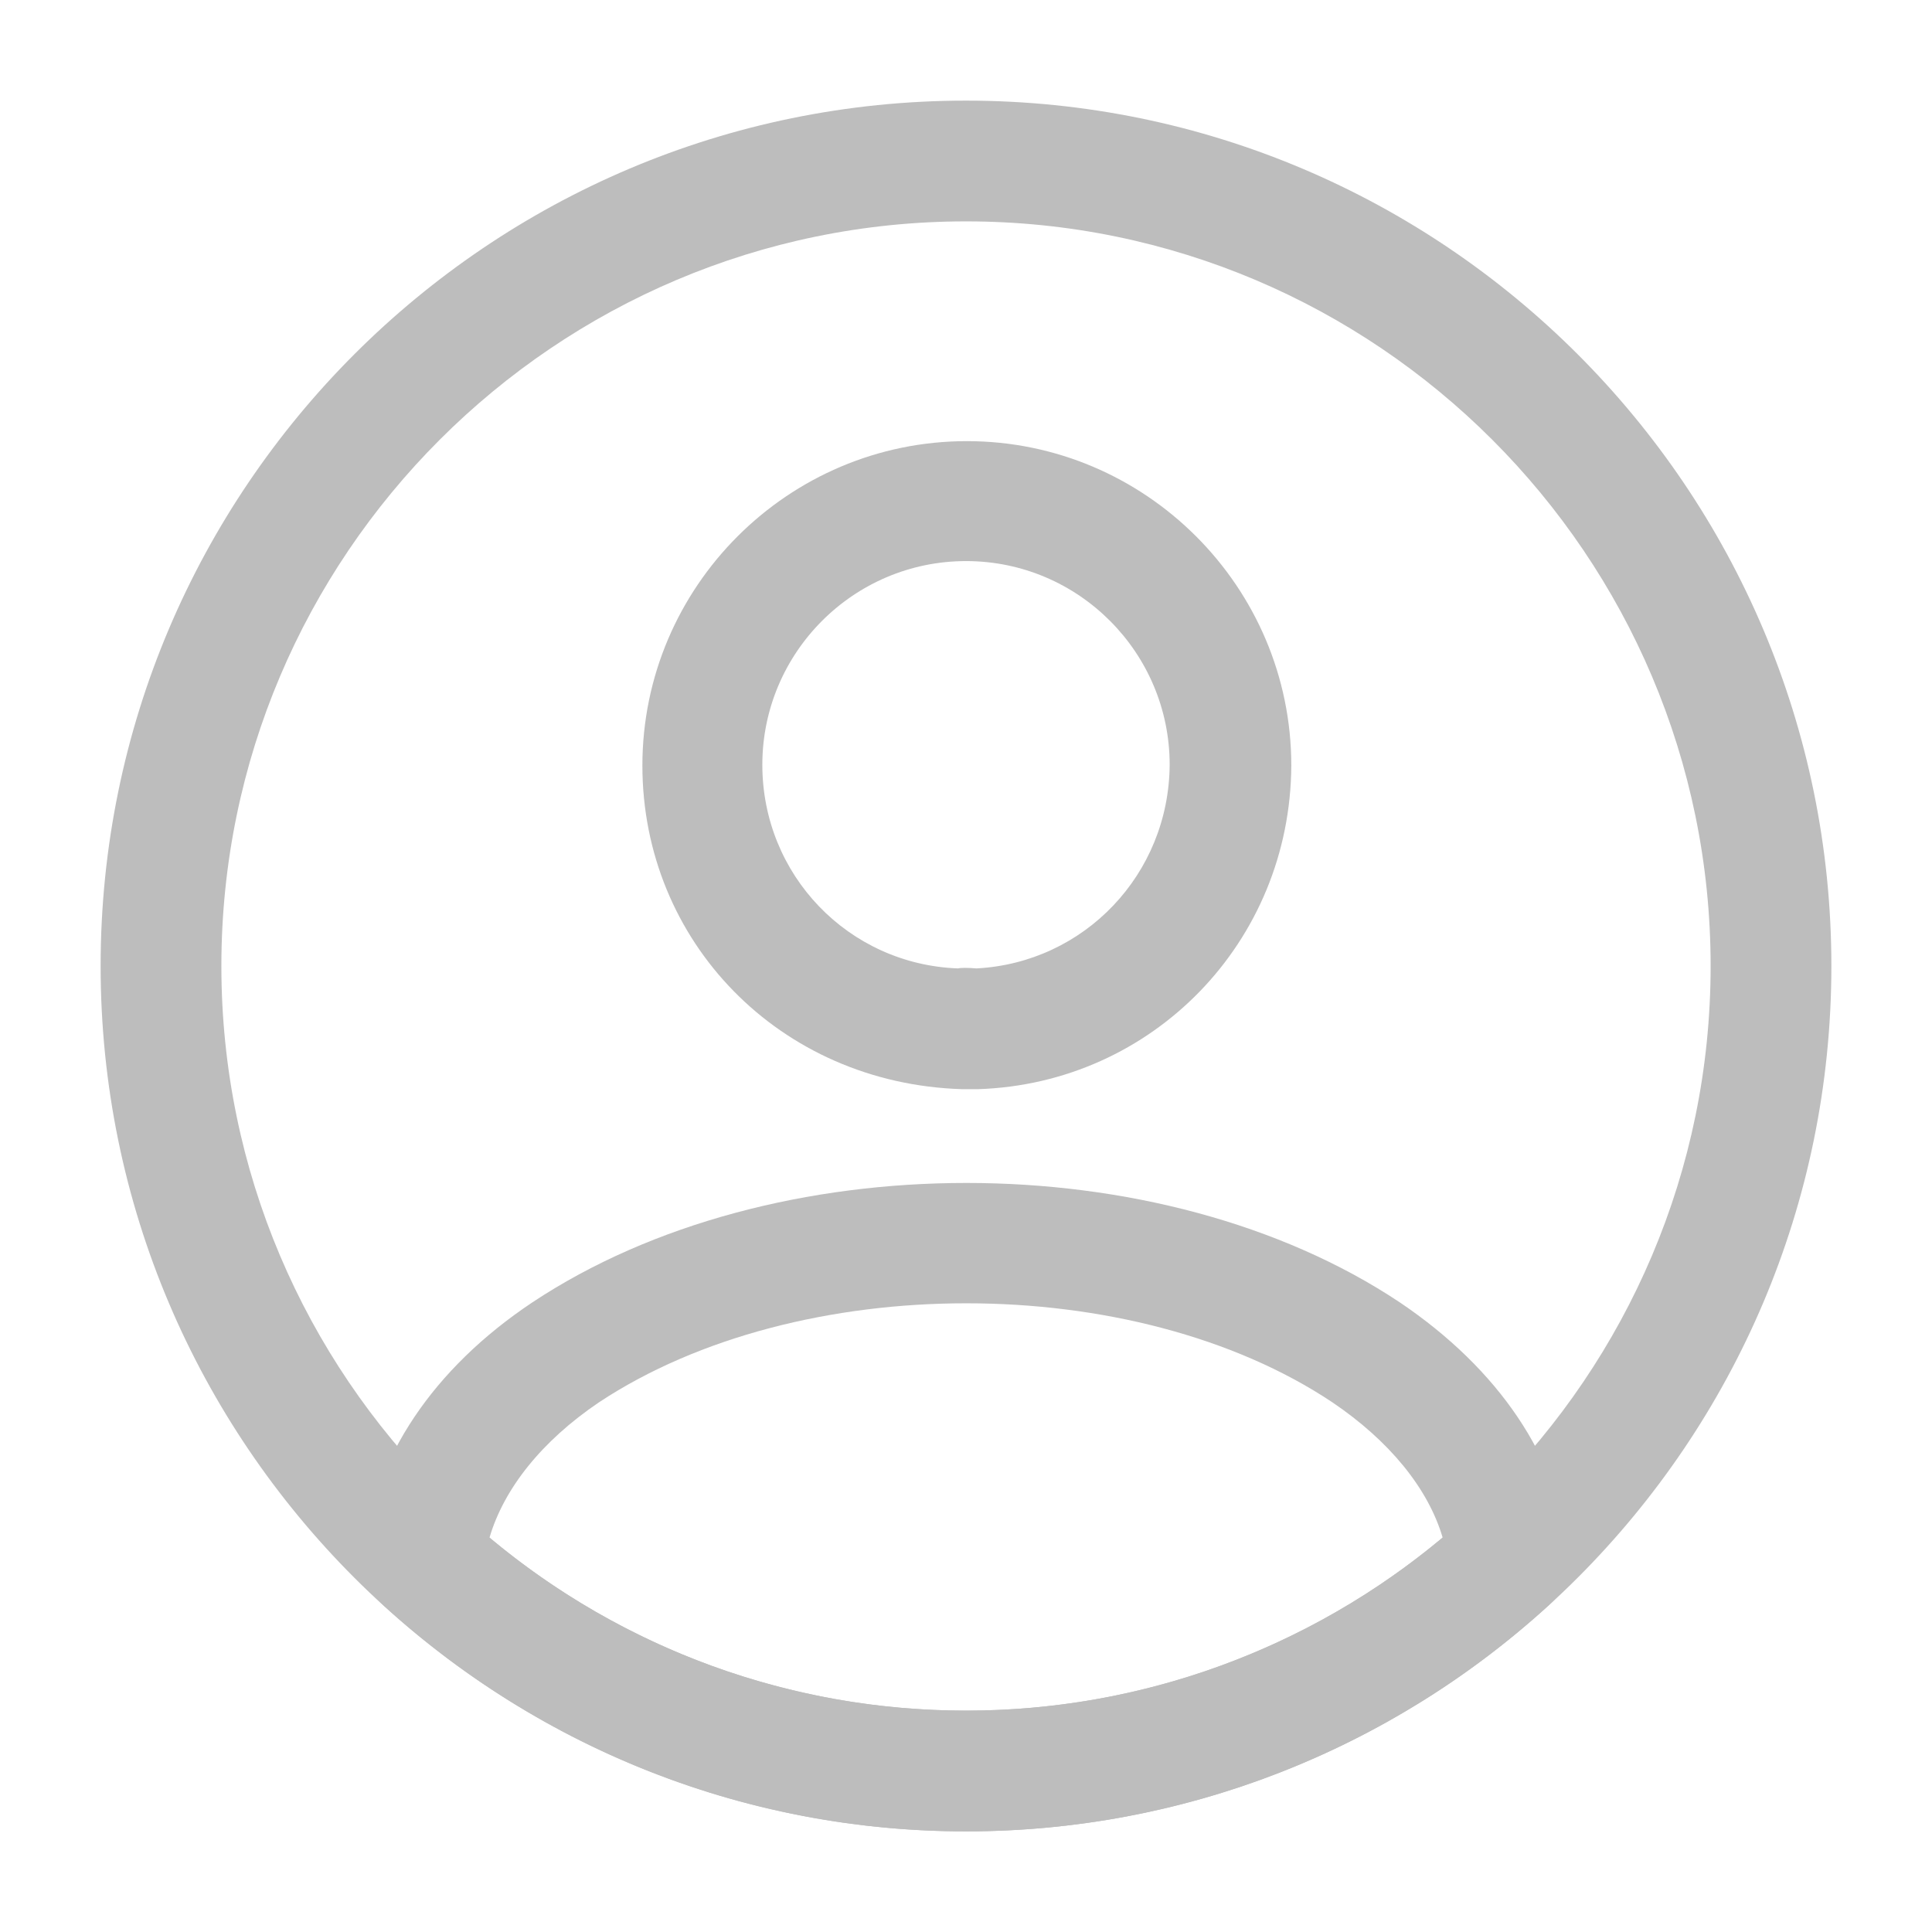
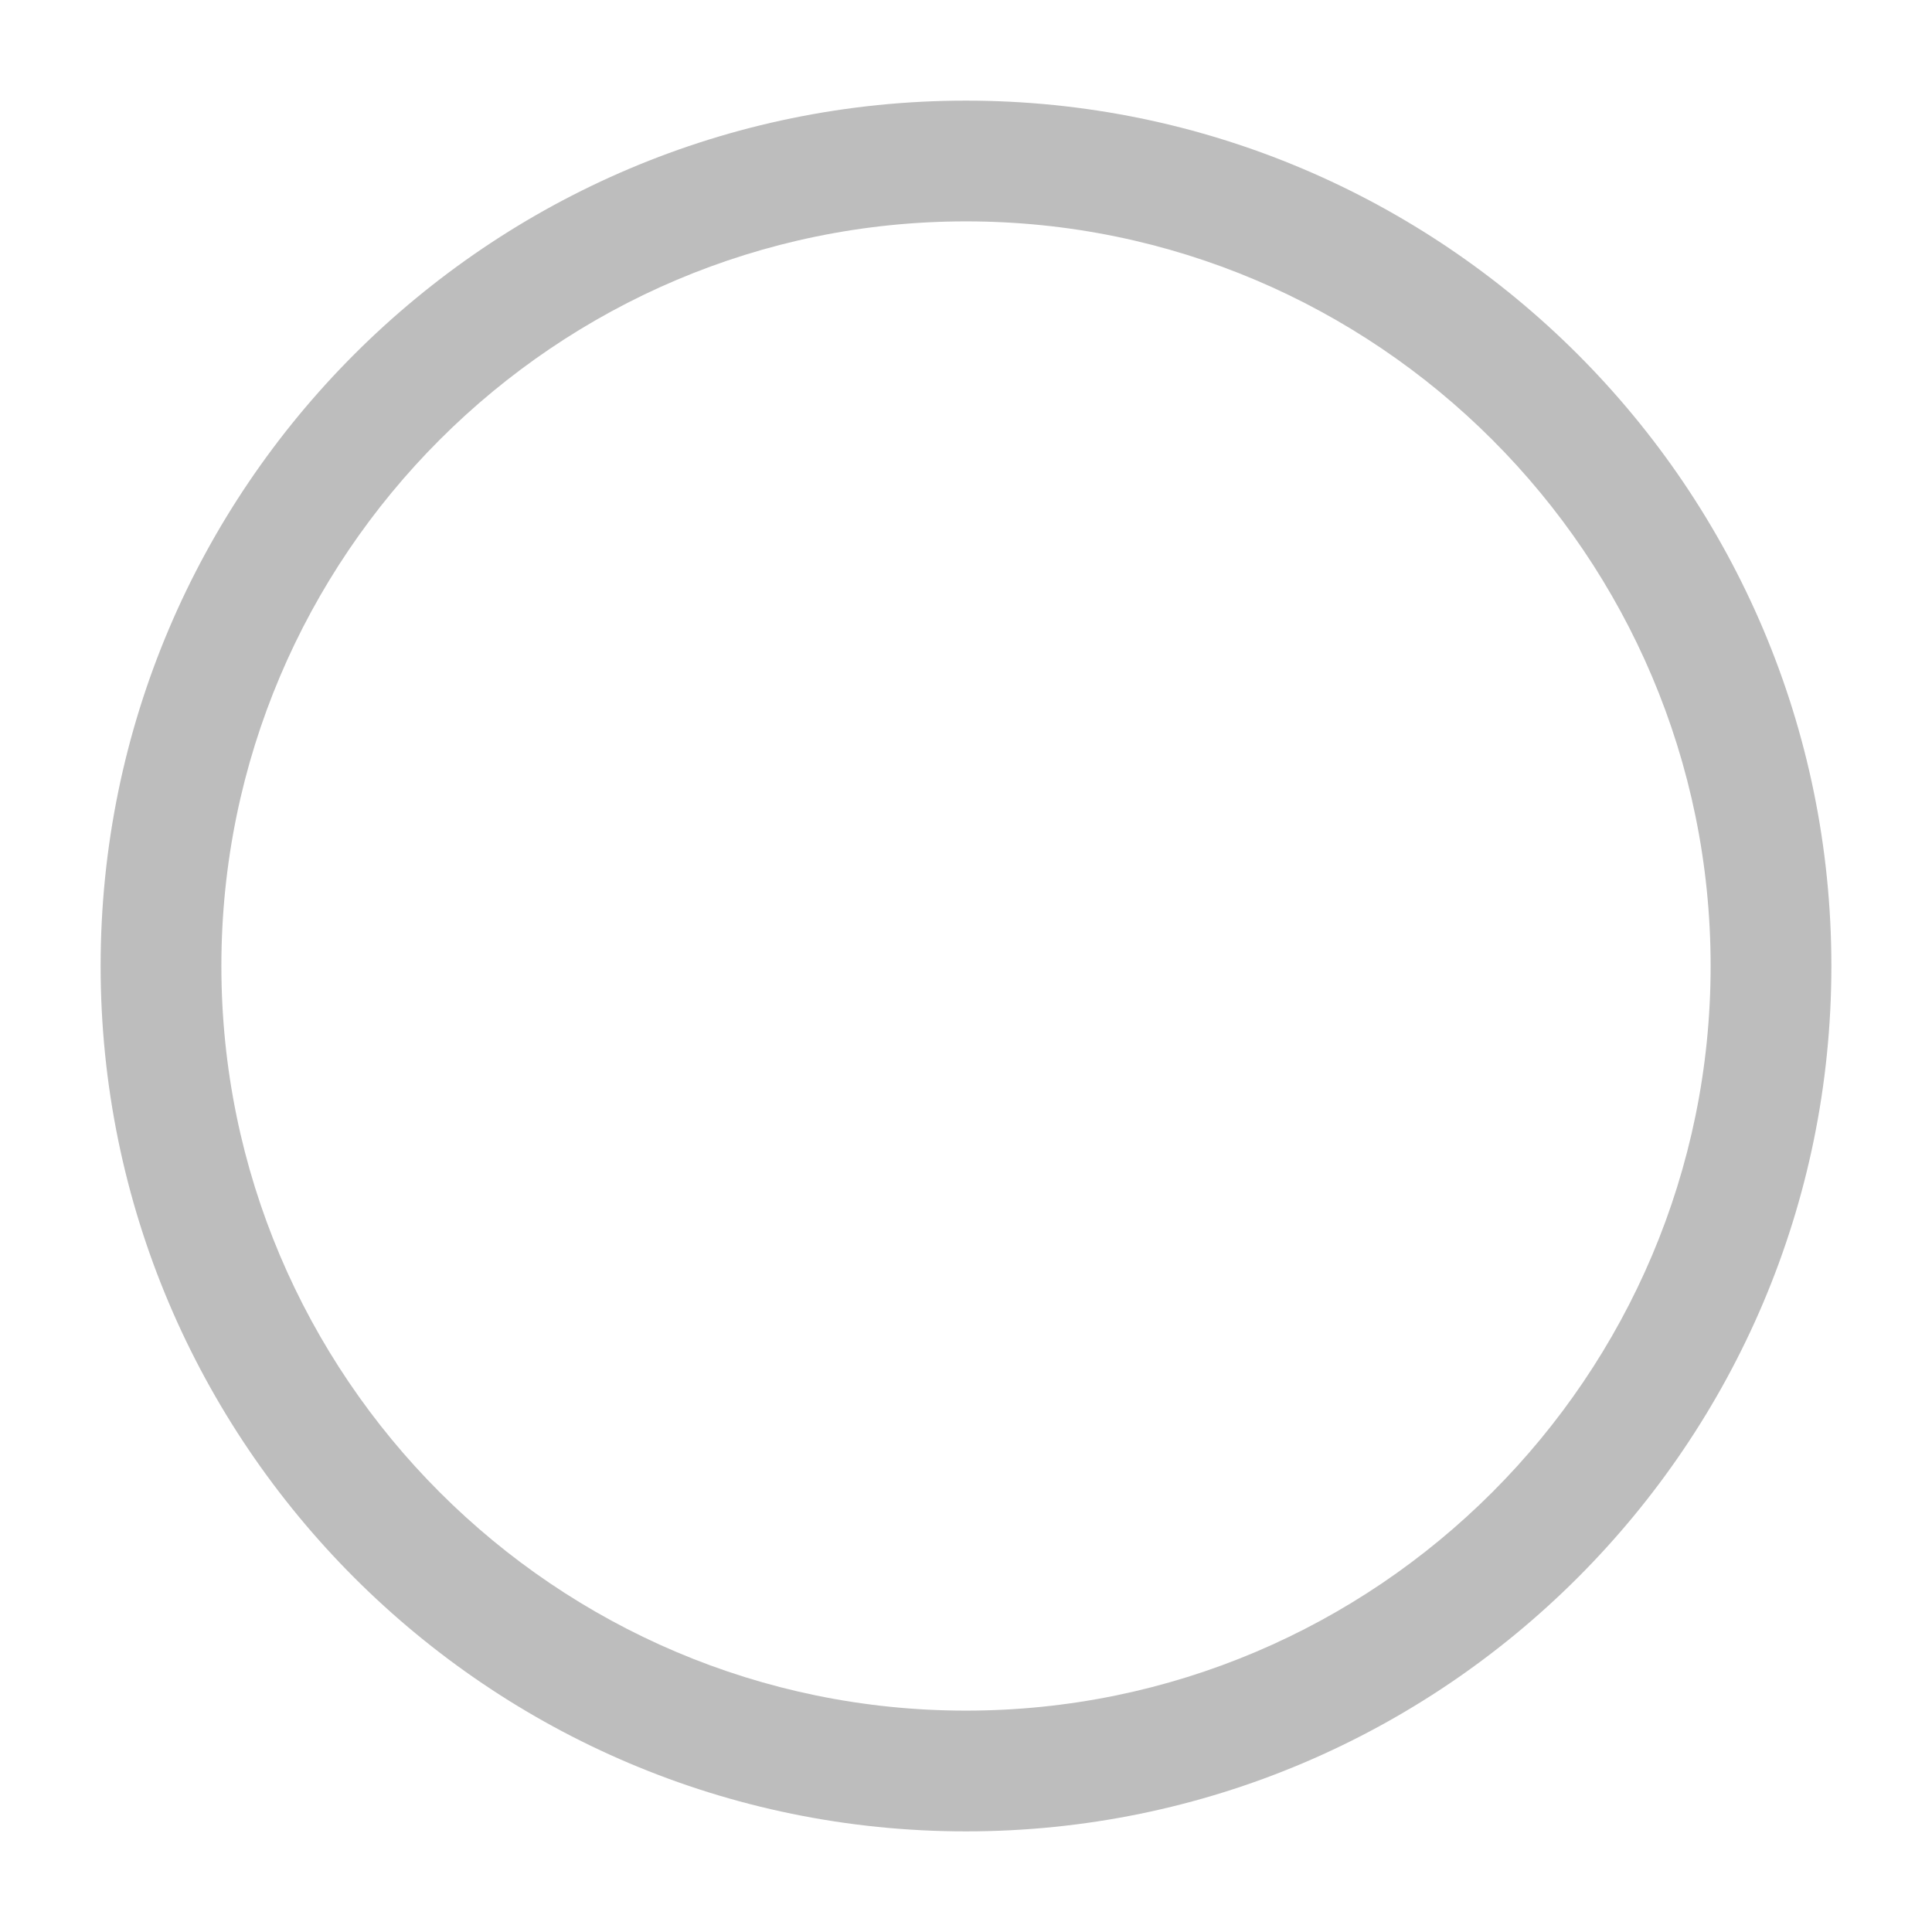
<svg xmlns="http://www.w3.org/2000/svg" width="24" height="24" viewBox="0 0 24 24" fill="none">
-   <path d="M12.12 13.53C12.101 13.53 12.07 13.53 12.05 13.53C12.021 13.53 11.98 13.53 11.95 13.53C9.68 13.46 7.98 11.691 7.98 9.51C7.98 7.29 9.79 5.48 12.011 5.48C14.23 5.48 16.041 7.29 16.041 9.51C16.03 11.7 14.32 13.46 12.15 13.53C12.13 13.53 12.13 13.53 12.12 13.53ZM12.001 6.97C10.601 6.97 9.47 8.11 9.47 9.5C9.47 10.87 10.54 11.98 11.9 12.03C11.931 12.021 12.03 12.021 12.13 12.03C13.47 11.96 14.521 10.861 14.53 9.5C14.53 8.11 13.4 6.97 12.001 6.97Z" fill="#BDBDBD" />
-   <path d="M12.001 22.75C9.311 22.75 6.741 21.75 4.751 19.93C4.571 19.77 4.491 19.53 4.511 19.3C4.641 18.11 5.381 17 6.611 16.18C9.591 14.2 14.421 14.2 17.391 16.18C18.621 17.01 19.361 18.11 19.491 19.3C19.521 19.54 19.431 19.77 19.251 19.93C17.261 21.75 14.691 22.75 12.001 22.75ZM6.081 19.1C7.741 20.49 9.831 21.25 12.001 21.25C14.171 21.25 16.261 20.49 17.921 19.1C17.741 18.49 17.261 17.9 16.551 17.42C14.091 15.78 9.921 15.78 7.441 17.42C6.731 17.9 6.261 18.49 6.081 19.1Z" fill="#BDBDBD" />
  <path d="M12 22.75C6.07 22.75 1.25 17.93 1.25 12C1.25 6.07 6.07 1.25 12 1.25C17.93 1.25 22.75 6.07 22.75 12C22.75 17.93 17.93 22.75 12 22.75ZM12 2.75C6.9 2.75 2.75 6.9 2.75 12C2.75 17.1 6.9 21.25 12 21.25C17.1 21.25 21.25 17.1 21.25 12C21.25 6.9 17.1 2.75 12 2.75Z" fill="#BDBDBD" />
</svg>